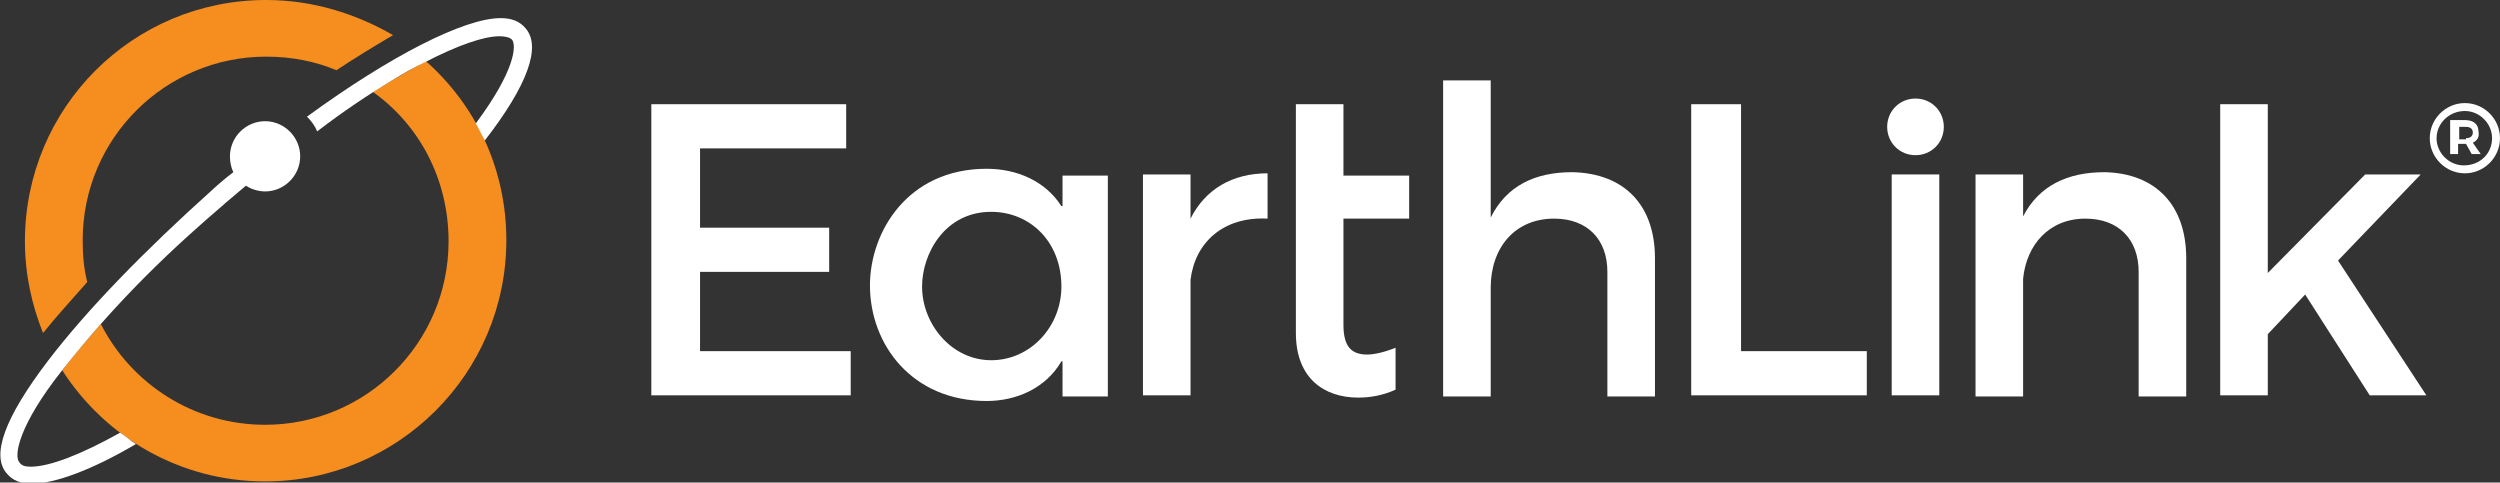
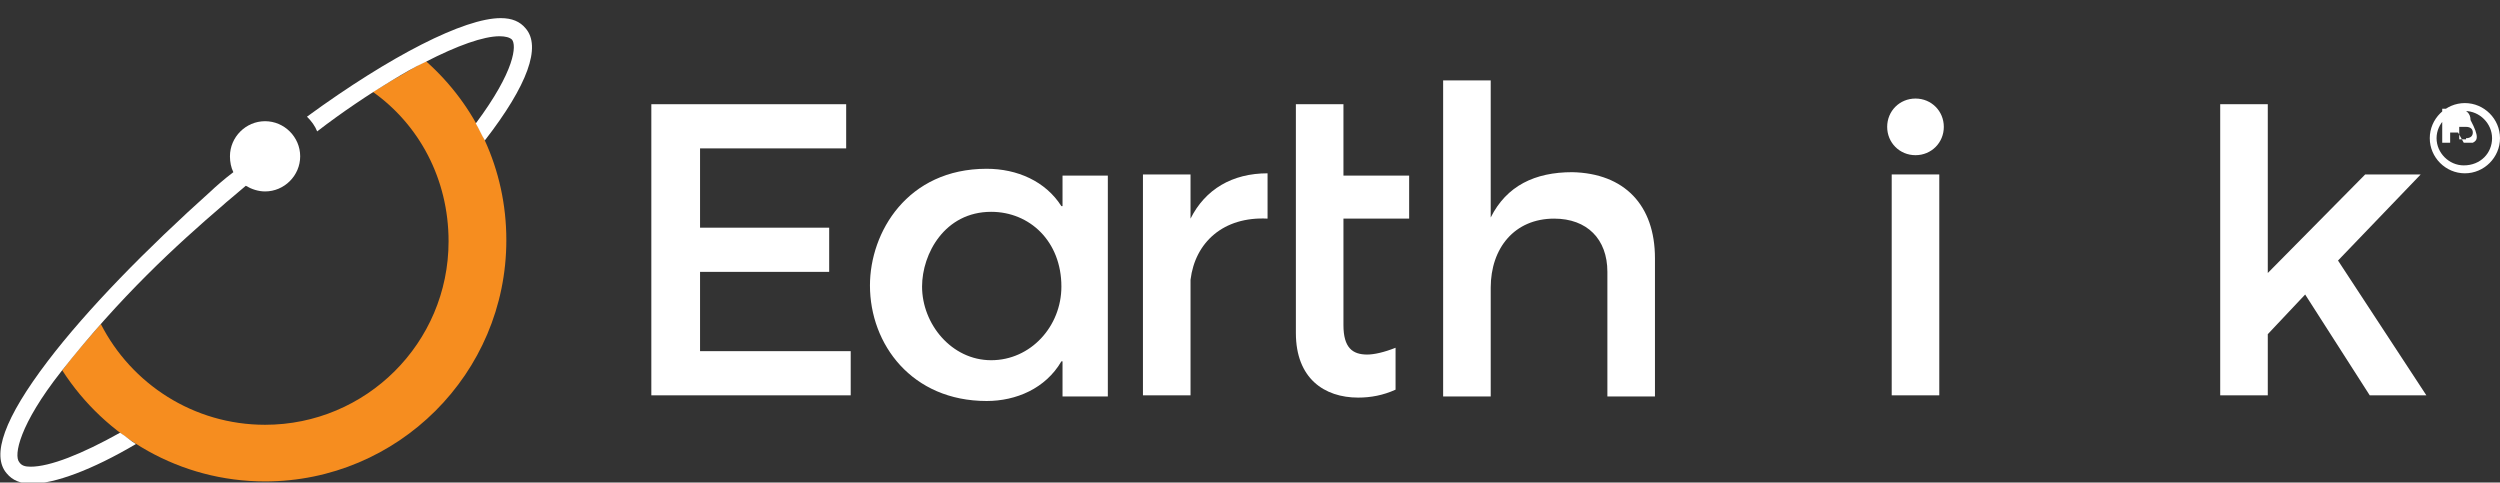
<svg xmlns="http://www.w3.org/2000/svg" version="1.1" id="Layer_1" x="0px" y="0px" viewBox="0 0 220.7 42.6" style="enable-background:new 0 0 220.7 42.6;" xml:space="preserve">
  <rect x="0" y="0" width="220.7" height="42.6" fill="#333333" stroke="none" />
  <style type="text/css">
  .st0{fill:#FFFFFF;}
	.st1{fill:#F68D1F;}
 </style>
  <g>
    <polygon class="st0" points="61.8,13.1 61.8,20.1 73.2,20.1 73.2,24 61.8,24 61.8,31 75.1,31 75.1,34.9 57.5,34.9 57.5,9.2    74.7,9.2 74.7,13.1  ">
  </polygon>
    <path class="st0" d="M87.5,18.7c-4.1,0-6.1,3.7-6.1,6.6c0,3.3,2.6,6.5,6.1,6.5c3.5,0,6.2-3,6.2-6.5C93.7,21.3,90.9,18.7,87.5,18.7    M93.8,34.9v-3h-0.1c-1.4,2.4-4,3.5-6.6,3.5c-6.6,0-10.3-5-10.3-10.2c0-4.7,3.3-10.3,10.3-10.3c2.7,0,5.2,1.1,6.6,3.3h0.1v-2.7h4   v19.5H93.8z">
  </path>
    <path class="st0" d="M105.1,19.3c1.3-2.6,3.7-4,6.8-4v4c-3.9-0.2-6.4,2.1-6.8,5.4v10.2h-4.2V15.4h4.2V19.3z">
  </path>
    <path class="st0" d="M123.2,30.7c-1,0.4-1.9,0.6-2.5,0.6c-1.3,0-2.1-0.6-2.1-2.6v-9.4h5.8v-3.8h-5.8V9.2h-4.2v20.2   c0,4,2.5,5.7,5.5,5.7c1.1,0,2.2-0.2,3.3-0.7V30.7z">
  </path>
    <path class="st0" d="M146.1,22.8v12.2h-4.2V24c0-2.9-1.8-4.7-4.7-4.7c-3.5,0-5.6,2.6-5.6,6.1v9.6h-4.2V7.1h4.2v12.1   c1.4-2.8,3.9-4,7.2-4C143.4,15.3,146.1,18.1,146.1,22.8">
  </path>
-     <polygon class="st0" points="164.8,31 164.8,34.9 149.3,34.9 149.3,9.2 153.7,9.2 153.7,31  ">
-   </polygon>
    <rect x="167" y="15.4" class="st0" width="4.2" height="19.5">
  </rect>
-     <path class="st0" d="M193,22.8v12.2h-4.2V24c0-2.9-1.8-4.7-4.7-4.7c-3.2,0-5.2,2.3-5.5,5.3v10.4h-4.2V15.4h4.2v3.7   c1.4-2.7,3.9-3.9,7.2-3.9C190.3,15.3,193,18.1,193,22.8">
-   </path>
    <polygon class="st0" points="200.2,29.5 200.2,34.9 196,34.9 196,9.2 200.2,9.2 200.2,24.1 208.8,15.4 213.7,15.4 206.4,23    214.2,34.9 209.2,34.9 203.5,26  ">
  </polygon>
    <path class="st0" d="M171.6,11.2c0,1.4-1.1,2.5-2.5,2.5c-1.4,0-2.5-1.1-2.5-2.5c0-1.4,1.1-2.5,2.5-2.5   C170.5,8.7,171.6,9.8,171.6,11.2">
  </path>
-     <path class="st0" d="M217.7,12.2c0.4,0,0.6-0.2,0.6-0.5c0-0.3-0.2-0.5-0.6-0.5h-0.6v1.1H217.7z M218.3,12.6l0.7,1h-0.8l-0.5-0.9   h-0.1h-0.6v0.9h-0.7v-3h1.3c0.8,0,1.2,0.4,1.2,1C218.9,12.1,218.7,12.4,218.3,12.6 M220,12.2c0-1.3-1.1-2.4-2.4-2.4   c-1.4,0-2.5,1.1-2.5,2.4c0,1.3,1.1,2.4,2.4,2.4C219,14.6,220,13.5,220,12.2 M220.7,12.2c0,1.7-1.4,3.1-3.1,3.1   c-1.7,0-3.1-1.4-3.1-3.1c0-1.7,1.4-3.1,3.1-3.1C219.3,9.1,220.7,10.5,220.7,12.2">
-   </path>
-     <path class="st1" d="M7.7,24.9c-0.3-1.2-0.4-2.4-0.4-3.7c0-9,7.3-16.2,16.2-16.2c2.2,0,4.3,0.4,6.2,1.2c1.5-1,3.3-2.1,5-3.1   C31.4,1.2,27.6,0,23.5,0C11.7,0,2.2,9.5,2.2,21.3c0,2.9,0.6,5.6,1.6,8.1C5,27.9,6.3,26.5,7.7,24.9">
+     <path class="st0" d="M217.7,12.2c0.4,0,0.6-0.2,0.6-0.5c0-0.3-0.2-0.5-0.6-0.5h-0.6v1.1H217.7z M218.3,12.6h-0.8l-0.5-0.9   h-0.1h-0.6v0.9h-0.7v-3h1.3c0.8,0,1.2,0.4,1.2,1C218.9,12.1,218.7,12.4,218.3,12.6 M220,12.2c0-1.3-1.1-2.4-2.4-2.4   c-1.4,0-2.5,1.1-2.5,2.4c0,1.3,1.1,2.4,2.4,2.4C219,14.6,220,13.5,220,12.2 M220.7,12.2c0,1.7-1.4,3.1-3.1,3.1   c-1.7,0-3.1-1.4-3.1-3.1c0-1.7,1.4-3.1,3.1-3.1C219.3,9.1,220.7,10.5,220.7,12.2">
  </path>
    <path class="st1" d="M37.6,5.4C37.6,5.4,37.6,5.4,37.6,5.4c-1,0.5-1.9,1.1-3,1.7c-0.5,0.3-1.1,0.7-1.7,1c4.1,2.9,6.7,7.7,6.7,13.2   c0,9-7.3,16.2-16.2,16.2c-6.3,0-11.8-3.6-14.5-8.9c-1.1,1.3-2.3,2.6-3.4,4.1c3.8,5.9,10.4,9.8,17.9,9.8c11.7,0,21.3-9.5,21.3-21.3   C44.7,14.9,42,9.3,37.6,5.4">
  </path>
    <path class="st0" d="M34.6,7.1c1-0.6,2-1.2,2.9-1.6c2.9-1.5,5.2-2.3,6.6-2.3c0.5,0,0.9,0.1,1.1,0.3c0.4,0.5,0.3,2.7-3.2,7.4   c0.3,0.5,0.5,1,0.8,1.5c3.8-4.9,5-8.3,3.6-9.9c-0.5-0.6-1.2-0.9-2.2-0.9c-3.2,0-9.7,3.3-17.1,8.7c0.4,0.4,0.7,0.8,0.9,1.3   C30.2,9.9,32.6,8.3,34.6,7.1">
  </path>
    <path class="st0" d="M10.6,38.2c-3.4,1.9-6.2,3-7.9,3c-0.5,0-0.8-0.1-1-0.4c-0.5-0.6,0-3.3,3.7-8c5.2-6.6,10.1-11.1,14.3-14.7   c0.2-0.2,1.2-1,2-1.7c0.5,0.3,1.1,0.5,1.7,0.5c1.7,0,3.1-1.4,3.1-3.1c0-1.7-1.4-3.1-3.1-3.1c-1.7,0-3.1,1.4-3.1,3.1   c0,0.5,0.1,1,0.3,1.4c-0.8,0.6-1.7,1.4-1.9,1.6C12.9,22,7.7,27.3,4.2,31.9c-3.8,5-5,8.3-3.6,9.9c0.5,0.6,1.2,0.9,2.2,0.9   c2,0,5.3-1.2,9.2-3.5l0,0C11.5,38.9,11.1,38.5,10.6,38.2">
  </path>
  </g>
</svg>